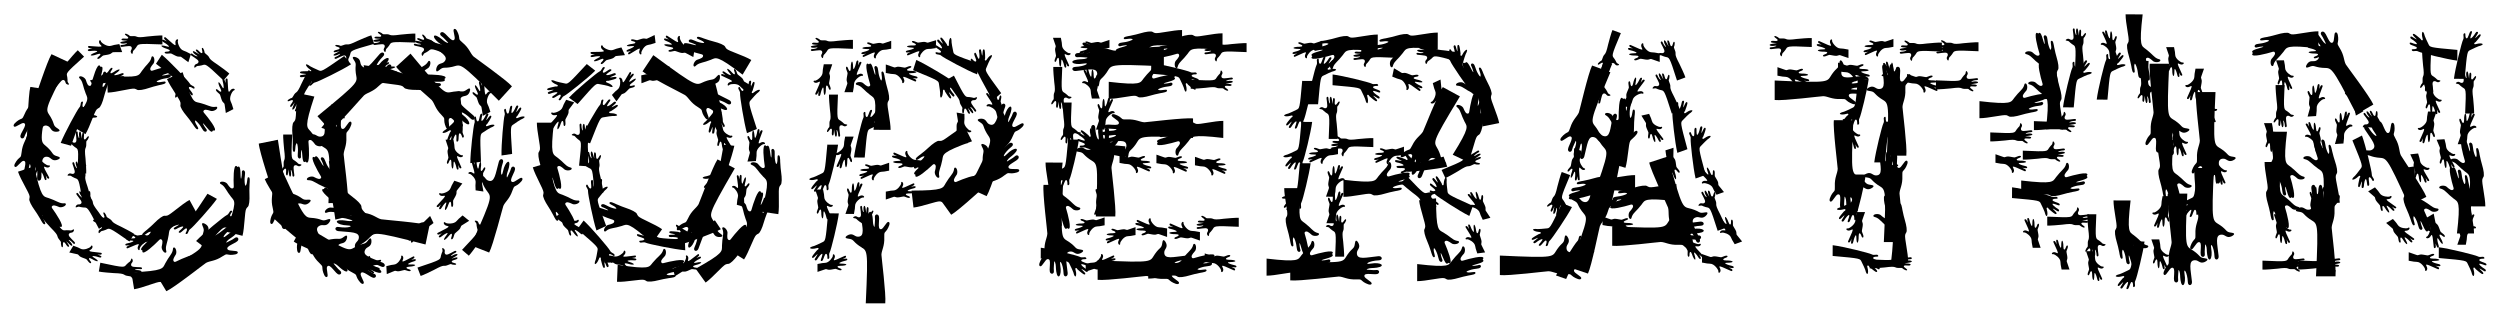
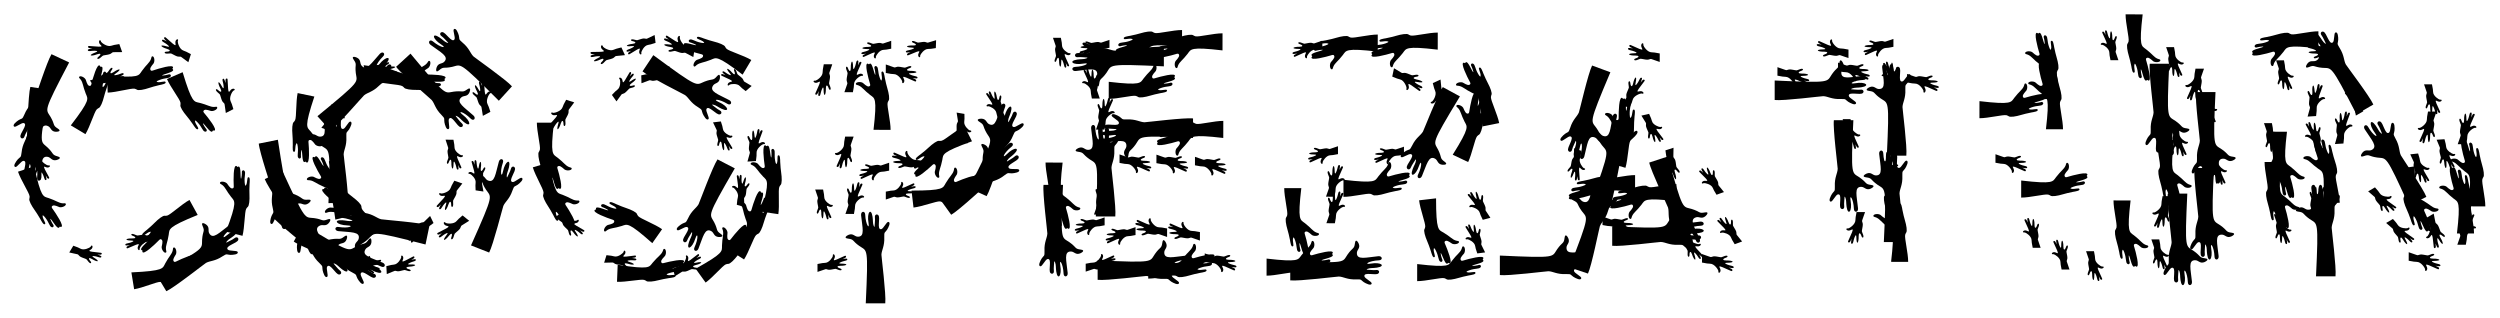
<svg xmlns="http://www.w3.org/2000/svg" xmlns:xlink="http://www.w3.org/1999/xlink" enable-background="new 0 0 2588.11 328.861" version="1.1" viewBox="0 0 2588.1 328.86" xml:space="preserve">
  <symbol id="b" viewBox="-13.205 -27.395 26.409 54.791">
-     <path d="m-11.456 13.579c2.74 1.137 3.555-1.019 5.485-1.095 4.581-0.181 2.765 5.425 2.043 12.862-0.235 2.42 2.354 2.825 2.463 0.365 0.274-6.238 2.742-9.328 1.987-4.999-1.134 6.502 1.592 9.248 2.407 3.707 2.341-15.929-0.242 4.581 3.442 0.955 1.568-1.543-1.141-8.836 1.735-8.397 1.482 0.226 4.403 6.888 5.093 3.37 0.103-0.524-1.355-3.359-1.595-3.735-1.157-1.812-1.815-0.965-1.651-4.465 0.451-9.655-3.031-2.142-0.616-20.136 0.293-2.182 1.523-16.86 1.203-19.406h-11.67c1.614 34.531 0.916 30.965-3.833 34.318-4.692 3.312-3.104 3.948-6.772 4.409-2.943 0.37-0.723 1.831 0.279 2.247z" />
-   </symbol>
+     </symbol>
  <symbol id="d" viewBox="-22.631 -43.101 45.262 86.202">
    <path d="m0.41-43.068c4.953 42.411 1.522 40.82-4.418 45.375-8.362 6.412-10.127 10.233-15.022 12.328-2.114 0.905-3.088 0.679-3.467 1.526-1.133 2.534 5.16 4.049 8.94 1.892 1.208-0.689 5.169-5.297 7.897-4.697 2.657 0.585 1.719 2.776 1.226 4.392-1.667 5.468-7.643 27.005-2.372 25.206 0.601-0.205 0.661-0.749 1.095-0.793 1-0.102 2.704 4.936 6.082-7.324 3.707-13.454 2.348-1.927 1.581 1.038-0.353 1.366-0.659 1.924-0.365 2.685 0.386 1 1.613 2.068 3.163 0.671 2.337-2.106 0.987-6.496 3.706-14.327 1.391-4.007 2.526-5.51 2.915-1.232 0.185 2.029-1.134 7.925-0.418 8.601 2.8 2.644 3.71-5.291 4.196-7.873 2.123-11.283 4.662-16.593 5.413-23.253 0.789-6.996-1.012-5.588-1.825-9.033-1.052-4.462 3.949-23.63 3.892-35.216-7.405 0.012-14.812 0.023-22.219 0.034z" />
  </symbol>
  <symbol id="e" viewBox="-18.706 -31.023 37.413 62.045">
-     <path d="m-6.049 27.469c0.52 0.876 1.497 1.022 1.911 0.688 0.399-0.323 0.332-2.957 0.397-3.51 0.476-4.046 2.325-3.12 2.885-2.026 1.883 3.683 2.49 7.74 4.038 8.25 2.548 0.839 1.406-2.018 1.01-3.148-0.355-1.014-3.974-9.925 1.442-4.197 3.463 3.662 3.963 7.032 5.949 6.658 2.285-0.43 0.399-2.751-0.577-4.342-5.796-9.446 2.541 1.578 4.219 1.158 2.385-0.598-0.368-3.669-2.704-6.622-1.662-2.1-2.502-3.155-2.885-3.438-0.918-0.679-1.974-1.183-1.947-1.954 0.058-1.664 2.101-0.857 3.101-0.579 6.818 1.919 12.548-0.586 2.452-3.039-1-0.243-6.74-2.924-10.24-4.668-4.297-2.141-4.456-0.227-7.747-37.722-4.653 0.028-9.307 0.057-13.96 0.085 1.607 13.539 10.246 47.937 11.862 50.735 1.676 2.901-0.205 5.988 0.794 7.671z" />
-   </symbol>
+     </symbol>
  <symbol id="a" viewBox="-11.478 -19.405 22.956 38.81">
    <path d="m11.478-19.397c-3.427-3e-3 -6.854-6e-3 -10.281-8e-3 -1.16 5.222-1.465 8.152-1.487 9.921-0.067 5.366-7.469 9.839-8.753 10.026-0.955 0.139-1.679-0.186-2.144 0.289-1.046 1.067 0.925 2.529 2.904 2.413 3.944-0.232 8.425-7.302-1.014 12.644-0.546 1.154-0.141 1.742 0.699 1.848 1.555 0.196 2.073-1.763 3.403-4.407-0.494 3.018-1.469 6.84 0.868 5.944 0.948-0.363 1.185-2.472 2.086-5.578 0.428-1.473 2.9-8.398 2.941-2.091 0.068 10.335 2.903 7.231 2.832-1.239-0.035-4.226 1.68-5.599 3.47-0.21 0.976 2.939 3.274 2.17 2.019-1.621-2.058-6.218-1.836-2.194-0.527-10.239 0.991-6.09-1.622-4.851-0.178-8.355 0.655-1.589 1.723-4.8 3.162-9.337z" />
  </symbol>
  <symbol id="f" viewBox="-28.603 -59.53 57.205 119.061">
    <path d="m-24.797 29.516c5.956 2.471 7.727-2.214 11.92-2.38 9.956-0.394 6.009 11.79 4.44 27.953-0.51 5.247 5.116 6.146 5.352 0.793 0.595-13.533 5.962-20.287 4.318-10.864-2.483 14.23 3.473 20.009 5.23 8.056 0.789-5.371 0.151-8.397 1.52-11.84 1.293-3.25 1.255-0.026 1.46 3.601 0.242 4.289 0.243 4.057 0.243 4.211-2e-3 3.541-0.564 4.844 0.426 6.042 1.019 1.233 2.508 1.364 3.832 0.061 3.281-3.228-2.448-19.199 3.771-18.249 2.899 0.443 6.961 9.721 9.244 9.46 3.777-0.431 0.094-7.535-1.642-10.253-2.514-3.937-3.944-2.098-3.588-9.704 0.544-11.642-3.512-16.739-3.71-22.765-0.07-2.129 6.338-52.423 4.987-63.168h-25.36c3.505 75.045 1.989 67.295-8.332 74.581-9.71 6.855-6.533 8.553-14.718 9.582-6.593 0.829-1.248 4.113 0.607 4.883z" />
  </symbol>
  <symbol id="c" viewBox="-12.174 -20.644 24.348 41.287">
    <path d="m-12.174-20.61 11.067-0.033c1.187 5.558 1.484 8.673 1.492 10.553 0.023 5.702 7.847 10.52 9.211 10.729 1.014 0.156 1.785-0.183 2.276 0.326 1.101 1.142-1.001 2.679-3.106 2.537-4.189-0.281-8.887-7.832 0.964 13.443 0.57 1.231 0.134 1.852-0.759 1.957-1.653 0.194-2.186-1.89-3.576-4.712 0.497 3.208 1.5 7.28-0.975 6.307-1-0.393-1.235-2.633-2.167-5.945-0.441-1.569-3.006-8.948-3.106-2.247-0.164 10.98-3.148 7.654-2.998-1.341 0.075-4.488-1.732-5.973-3.684-0.254-1.066 3.123-3.495 2.269-2.131-1.74 2.239-6.581 1.97-2.316 0.65-10.874-1.002-6.499 1.773-5.117 0.264-8.875-0.691-1.718-1.859-5.142-3.422-9.831z" />
  </symbol>
  <use transform="matrix(.532 .592 .592 -.532 365.11 89.997)" x="-28.603" y="-59.53" width="57.205" height="119.061" overflow="visible" xlink:href="#f" />
  <use transform="matrix(-.796 0 0 .796 2169.3 243.65)" x="-13.205" y="-27.395" width="26.409" height="54.791" overflow="visible" xlink:href="#b" />
  <use transform="matrix(.683 .408 .408 -.683 90.6 100.21)" x="-22.631" y="-43.101" width="45.262" height="86.202" overflow="visible" xlink:href="#d" />
  <use transform="matrix(.796 0 0 -.796 2554 132.89)" x="-12.174" y="-20.644" width="24.348" height="41.287" overflow="visible" xlink:href="#c" />
  <use transform="matrix(-1.4615e-16 .796 .796 1.4615e-16 2127.4 126.29)" x="-13.205" y="-27.395" width="26.409" height="54.791" overflow="visible" xlink:href="#b" />
  <use transform="matrix(-.796 0 0 .796 2250.9 179.25)" x="-22.631" y="-43.101" width="45.262" height="86.202" overflow="visible" xlink:href="#d" />
  <use transform="matrix(-1.4615e-16 .796 .796 1.4615e-16 2364 270.71)" x="-13.205" y="-27.395" width="26.409" height="54.791" overflow="visible" xlink:href="#b" />
  <use transform="matrix(.786 -.122 -.122 -.786 530.12 134.37)" x="-18.706" y="-31.023" width="37.413" height="62.045" overflow="visible" xlink:href="#e" />
  <use transform="matrix(.794 .052 .052 -.794 601.78 149.85)" x="-13.205" y="-27.395" width="26.409" height="54.791" overflow="visible" xlink:href="#b" />
  <use transform="matrix(-.131 .785 .785 .131 125.19 276.44)" x="-13.205" y="-27.395" width="26.409" height="54.791" overflow="visible" xlink:href="#b" />
  <use transform="matrix(.79 -.094 -.094 -.79 613.69 178.61)" x="-13.205" y="-27.395" width="26.409" height="54.791" overflow="visible" xlink:href="#b" />
  <use transform="matrix(-.005 -.796 -.796 .005 408.23 43.313)" x="-13.205" y="-27.395" width="26.409" height="54.791" overflow="visible" xlink:href="#b" />
  <use transform="matrix(-.463 .647 .647 .463 615.55 254.72)" x="-18.706" y="-31.023" width="37.413" height="62.045" overflow="visible" xlink:href="#e" />
  <use transform="matrix(-.446 -.659 -.659 .446 717.52 238.8)" x="-18.706" y="-31.023" width="37.413" height="62.045" overflow="visible" xlink:href="#e" />
  <use transform="matrix(-.793 -.068 -.068 .793 743.27 174.17)" x="-18.706" y="-31.023" width="37.413" height="62.045" overflow="visible" xlink:href="#e" />
  <use transform="matrix(-.005 -.796 -.796 .005 146.34 45.245)" x="-13.205" y="-27.395" width="26.409" height="54.791" overflow="visible" xlink:href="#b" />
  <use transform="matrix(-.632 .483 .483 .632 62.385 236.35)" x="-13.205" y="-27.395" width="26.409" height="54.791" overflow="visible" xlink:href="#b" />
  <use transform="matrix(.688 -.399 -.399 -.688 92.249 217.55)" x="-13.205" y="-27.395" width="26.409" height="54.791" overflow="visible" xlink:href="#b" />
  <use transform="matrix(.689 -.397 -.397 -.689 2439.1 100.6)" x="-12.174" y="-20.644" width="24.348" height="41.287" overflow="visible" xlink:href="#c" />
  <use transform="matrix(.762 .227 .227 -.762 766.26 196.94)" x="-11.478" y="-19.405" width="22.956" height="38.81" overflow="visible" xlink:href="#a" />
  <use transform="matrix(-.796 .001 .001 .796 573.83 161.25)" x="-22.631" y="-43.101" width="45.262" height="86.202" overflow="visible" xlink:href="#d" />
  <use transform="matrix(-.796 0 0 .796 866.61 119.72)" x="-13.205" y="-27.395" width="26.409" height="54.791" overflow="visible" xlink:href="#b" />
  <use transform="matrix(.028 -.795 -.795 -.028 953.34 50.189)" x="-11.478" y="-19.405" width="22.956" height="38.81" overflow="visible" xlink:href="#a" />
  <use transform="matrix(.796 0 0 -.796 2553.6 236.96)" x="-12.174" y="-20.644" width="24.348" height="41.287" overflow="visible" xlink:href="#c" />
  <use transform="matrix(-1.4615e-16 .796 .796 1.4615e-16 2126.7 186.55)" x="-22.631" y="-43.101" width="45.262" height="86.202" overflow="visible" xlink:href="#d" />
  <use transform="matrix(-1.4615e-16 .796 .796 1.4615e-16 2510 270.8)" x="-12.174" y="-20.644" width="24.348" height="41.287" overflow="visible" xlink:href="#c" />
  <use transform="matrix(-1.4615e-16 .796 .796 1.4615e-16 2115.9 156.86)" x="-13.205" y="-27.395" width="26.409" height="54.791" overflow="visible" xlink:href="#b" />
  <use transform="matrix(-.796 0 0 .796 851.92 82.972)" x="-12.174" y="-20.644" width="24.348" height="41.287" overflow="visible" xlink:href="#c" />
  <use transform="matrix(.406 -.684 -.684 -.406 739.13 60.081)" x="-22.631" y="-43.101" width="45.262" height="86.202" overflow="visible" xlink:href="#d" />
  <use transform="matrix(-.721 -.337 -.337 .721 49.832 106.78)" x="-28.603" y="-59.53" width="57.205" height="119.061" overflow="visible" xlink:href="#f" />
  <use transform="matrix(.197 -.771 -.771 -.197 991.29 56.466)" x="-18.706" y="-31.023" width="37.413" height="62.045" overflow="visible" xlink:href="#e" />
  <use transform="matrix(.598 -.525 -.525 -.598 1023 75.396)" x="-18.706" y="-31.023" width="37.413" height="62.045" overflow="visible" xlink:href="#e" />
  <use transform="matrix(-1.4615e-16 .796 .796 1.4615e-16 2083.5 104.38)" x="-22.631" y="-43.101" width="45.262" height="86.202" overflow="visible" xlink:href="#d" />
  <use transform="matrix(.786 -.125 -.125 -.786 1030.5 109.28)" x="-11.478" y="-19.405" width="22.956" height="38.81" overflow="visible" xlink:href="#a" />
  <use transform="matrix(-1.4615e-16 .796 .796 1.4615e-16 2401 270.58)" x="-13.205" y="-27.395" width="26.409" height="54.791" overflow="visible" xlink:href="#b" />
  <use transform="matrix(-1.4615e-16 .796 .796 1.4615e-16 2082.2 137.98)" x="-13.205" y="-27.395" width="26.409" height="54.791" overflow="visible" xlink:href="#b" />
  <use transform="matrix(-.796 0 0 .796 1102 169.18)" x="-18.706" y="-31.023" width="37.413" height="62.045" overflow="visible" xlink:href="#e" />
  <use transform="matrix(-1.4615e-16 .796 .796 1.4615e-16 1175.4 169.54)" x="-12.174" y="-20.644" width="24.348" height="41.287" overflow="visible" xlink:href="#c" />
  <use transform="matrix(4.8715e-17 -.796 -.796 -4.8715e-17 1189.4 49.098)" x="-22.631" y="-43.101" width="45.262" height="86.202" overflow="visible" xlink:href="#d" />
  <use transform="matrix(-.761 .231 .231 .761 578.76 200.81)" x="-22.631" y="-43.101" width="45.262" height="86.202" overflow="visible" xlink:href="#d" />
  <use transform="matrix(.732 -.312 -.312 -.732 777.33 109.31)" x="-18.706" y="-31.023" width="37.413" height="62.045" overflow="visible" xlink:href="#e" />
  <use transform="matrix(-.796 0 0 .796 1343.5 150.87)" x="-18.706" y="-31.023" width="37.413" height="62.045" overflow="visible" xlink:href="#e" />
  <use transform="matrix(-.794 .053 .053 .794 42.52 171.31)" x="-11.478" y="-19.405" width="22.956" height="38.81" overflow="visible" xlink:href="#a" />
  <use transform="matrix(-.223 .764 .764 .223 426.71 76.586)" x="-22.631" y="-43.101" width="45.262" height="86.202" overflow="visible" xlink:href="#d" />
  <use transform="matrix(4.8715e-17 -.796 -.796 -4.8715e-17 1160.1 244.27)" x="-11.478" y="-19.405" width="22.956" height="38.81" overflow="visible" xlink:href="#a" />
  <use transform="matrix(.796 0 0 -.796 2185.5 78.478)" x="-18.706" y="-31.023" width="37.413" height="62.045" overflow="visible" xlink:href="#e" />
  <use transform="matrix(-1.4615e-16 .796 .796 1.4615e-16 1990.7 86.228)" x="-12.174" y="-20.644" width="24.348" height="41.287" overflow="visible" xlink:href="#c" />
  <use transform="matrix(-.796 0 0 .796 2237.9 219.45)" x="-12.174" y="-20.644" width="24.348" height="41.287" overflow="visible" xlink:href="#c" />
  <use transform="matrix(-.796 0 0 .796 2168.7 275.47)" x="-11.478" y="-19.405" width="22.956" height="38.81" overflow="visible" xlink:href="#a" />
  <use transform="matrix(.796 0 0 -.796 1142.2 205.72)" x="-12.174" y="-20.644" width="24.348" height="41.287" overflow="visible" xlink:href="#c" />
  <use transform="matrix(.796 0 0 -.796 1955.4 172.61)" x="-12.174" y="-20.644" width="24.348" height="41.287" overflow="visible" xlink:href="#c" />
  <use transform="matrix(-.791 .084 .084 .791 2505.9 174.14)" x="-11.478" y="-19.405" width="22.956" height="38.81" overflow="visible" xlink:href="#a" />
  <use transform="matrix(.796 0 0 -.796 1376.4 121.99)" x="-13.205" y="-27.395" width="26.409" height="54.791" overflow="visible" xlink:href="#b" />
  <use transform="matrix(-.796 0 0 .796 853.5 245.54)" x="-18.706" y="-31.023" width="37.413" height="62.045" overflow="visible" xlink:href="#e" />
  <use transform="matrix(-1.4615e-16 .796 .796 1.4615e-16 1404.2 91.98)" x="-18.706" y="-31.023" width="37.413" height="62.045" overflow="visible" xlink:href="#e" />
  <use transform="matrix(.701 -.377 -.377 -.701 500.65 100.9)" x="-12.174" y="-20.644" width="24.348" height="41.287" overflow="visible" xlink:href="#c" />
  <use transform="matrix(.794 -.051 -.051 -.794 782.41 150.29)" x="-12.174" y="-20.644" width="24.348" height="41.287" overflow="visible" xlink:href="#c" />
  <use transform="matrix(-.758 -.242 -.242 .758 580.26 118.67)" x="-12.174" y="-20.644" width="24.348" height="41.287" overflow="visible" xlink:href="#c" />
  <use transform="matrix(.689 -.397 -.397 -.689 2417.5 76.338)" x="-28.603" y="-59.53" width="57.205" height="119.061" overflow="visible" xlink:href="#f" />
  <use transform="matrix(-.796 0 0 .796 1099.2 54.56)" x="-11.478" y="-19.405" width="22.956" height="38.81" overflow="visible" xlink:href="#a" />
  <use transform="matrix(4.8715e-17 -.796 -.796 -4.8715e-17 2026.4 52.158)" x="-13.205" y="-27.395" width="26.409" height="54.791" overflow="visible" xlink:href="#b" />
  <use transform="matrix(-.269 -.749 -.749 .269 107.76 50.354)" x="-12.174" y="-20.644" width="24.348" height="41.287" overflow="visible" xlink:href="#c" />
  <use transform="matrix(-.721 .337 .337 .721 736.67 112.64)" x="-18.706" y="-31.023" width="37.413" height="62.045" overflow="visible" xlink:href="#e" />
  <use transform="matrix(4.8715e-17 -.796 -.796 -4.8715e-17 1988.5 52.465)" x="-13.205" y="-27.395" width="26.409" height="54.791" overflow="visible" xlink:href="#b" />
  <use transform="matrix(-.033 -.795 -.795 .033 684.18 245.24)" x="-18.706" y="-31.023" width="37.413" height="62.045" overflow="visible" xlink:href="#e" />
  <use transform="matrix(.124 -.786 -.786 -.124 703.05 46.952)" x="-12.174" y="-20.644" width="24.348" height="41.287" overflow="visible" xlink:href="#c" />
  <use transform="matrix(.796 0 0 -.796 2399.5 238.7)" x="-28.603" y="-59.53" width="57.205" height="119.061" overflow="visible" xlink:href="#f" />
  <use transform="matrix(-1.4615e-16 .796 .796 1.4615e-16 2026 84.065)" x="-13.205" y="-27.395" width="26.409" height="54.791" overflow="visible" xlink:href="#b" />
  <use transform="matrix(-1.4615e-16 .796 .796 1.4615e-16 1957.4 269.44)" x="-13.205" y="-27.395" width="26.409" height="54.791" overflow="visible" xlink:href="#b" />
  <use transform="matrix(-.277 -.746 -.746 .277 1470 167.19)" x="-18.706" y="-31.023" width="37.413" height="62.045" overflow="visible" xlink:href="#e" />
  <use transform="matrix(.709 -.362 -.362 -.709 2474 169.9)" x="-28.603" y="-59.53" width="57.205" height="119.061" overflow="visible" xlink:href="#f" />
  <use transform="matrix(-.796 0 0 .796 2296.3 175.79)" x="-11.478" y="-19.405" width="22.956" height="38.81" overflow="visible" xlink:href="#a" />
  <use transform="matrix(4.8715e-17 -.796 -.796 -4.8715e-17 1353.5 51.219)" x="-11.478" y="-19.405" width="22.956" height="38.81" overflow="visible" xlink:href="#a" />
  <use transform="matrix(.796 0 0 -.796 2150.6 86.487)" x="-18.706" y="-31.023" width="37.413" height="62.045" overflow="visible" xlink:href="#e" />
  <use transform="matrix(-.251 -.755 -.755 .251 366.34 51.412)" x="-13.205" y="-27.395" width="26.409" height="54.791" overflow="visible" xlink:href="#b" />
  <use transform="matrix(-.784 -.134 -.134 .784 996.74 133.29)" x="-11.478" y="-19.405" width="22.956" height="38.81" overflow="visible" xlink:href="#a" />
  <use transform="matrix(-.796 0 0 .796 2243.8 113.34)" x="-28.603" y="-59.53" width="57.205" height="119.061" overflow="visible" xlink:href="#f" />
  <use transform="matrix(-.796 0 0 .796 2363.1 237.25)" x="-11.478" y="-19.405" width="22.956" height="38.81" overflow="visible" xlink:href="#a" />
  <use transform="matrix(.719 -.34 -.34 -.719 620.41 209.96)" x="-18.706" y="-31.023" width="37.413" height="62.045" overflow="visible" xlink:href="#e" />
  <use transform="matrix(4.8715e-17 -.796 -.796 -4.8715e-17 1701.8 54.455)" x="-12.174" y="-20.644" width="24.348" height="41.287" overflow="visible" xlink:href="#c" />
  <use transform="matrix(.794 -.053 -.053 -.794 2397.5 103.69)" x="-12.174" y="-20.644" width="24.348" height="41.287" overflow="visible" xlink:href="#c" />
  <use transform="matrix(.754 .254 .254 -.754 1632.8 266.64)" x="-18.706" y="-31.023" width="37.413" height="62.045" overflow="visible" xlink:href="#e" />
  <use transform="matrix(.772 .194 .194 -.772 241.94 206.46)" x="-22.631" y="-43.101" width="45.262" height="86.202" overflow="visible" xlink:href="#d" />
  <use transform="matrix(.237 -.759 -.759 -.237 182.22 50.312)" x="-12.174" y="-20.644" width="24.348" height="41.287" overflow="visible" xlink:href="#c" />
  <use transform="matrix(-1.4615e-16 .796 .796 1.4615e-16 1716.4 236.14)" x="-28.603" y="-59.53" width="57.205" height="119.061" overflow="visible" xlink:href="#f" />
  <use transform="matrix(-.796 0 0 .796 2218.5 49.165)" x="-22.631" y="-43.101" width="45.262" height="86.202" overflow="visible" xlink:href="#d" />
  <use transform="matrix(-.647 .463 .463 .647 590.94 232.13)" x="-11.478" y="-19.405" width="22.956" height="38.81" overflow="visible" xlink:href="#a" />
  <use transform="matrix(.724 .329 .329 -.724 1024.3 152.39)" x="-28.603" y="-59.53" width="57.205" height="119.061" overflow="visible" xlink:href="#f" />
  <use transform="matrix(4.8715e-17 -.796 -.796 -4.8715e-17 1232.1 143.16)" x="-22.631" y="-43.101" width="45.262" height="86.202" overflow="visible" xlink:href="#d" />
  <use transform="matrix(-.706 -.366 -.366 .706 737.25 215.45)" x="-28.603" y="-59.53" width="57.205" height="119.061" overflow="visible" xlink:href="#f" />
  <use transform="matrix(-.095 -.79 -.79 .095 663.46 47.168)" x="-11.478" y="-19.405" width="22.956" height="38.81" overflow="visible" xlink:href="#a" />
  <use transform="matrix(-.686 .403 .403 .686 2519.4 240.18)" x="-12.174" y="-20.644" width="24.348" height="41.287" overflow="visible" xlink:href="#c" />
  <use transform="matrix(-.796 0 0 .796 2205.2 274.65)" x="-18.706" y="-31.023" width="37.413" height="62.045" overflow="visible" xlink:href="#e" />
  <use transform="matrix(-.686 .403 .403 .686 2485.9 239.5)" x="-11.478" y="-19.405" width="22.956" height="38.81" overflow="visible" xlink:href="#a" />
  <use transform="matrix(-.701 -.376 -.376 .701 199.81 220.54)" x="-18.706" y="-31.023" width="37.413" height="62.045" overflow="visible" xlink:href="#e" />
  <use transform="matrix(.77 -.201 -.201 -.77 1530.2 212.85)" x="-11.478" y="-19.405" width="22.956" height="38.81" overflow="visible" xlink:href="#a" />
  <use transform="matrix(4.8715e-17 -.796 -.796 -4.8715e-17 1944.7 49.42)" x="-11.478" y="-19.405" width="22.956" height="38.81" overflow="visible" xlink:href="#a" />
  <use transform="matrix(.796 0 0 -.796 1957.4 236.78)" x="-22.631" y="-43.101" width="45.262" height="86.202" overflow="visible" xlink:href="#d" />
  <use transform="matrix(-.796 0 0 .796 2236.3 263.26)" x="-11.478" y="-19.405" width="22.956" height="38.81" overflow="visible" xlink:href="#a" />
  <use transform="matrix(4.8715e-17 -.796 -.796 -4.8715e-17 861.18 49.664)" x="-13.205" y="-27.395" width="26.409" height="54.791" overflow="visible" xlink:href="#b" />
  <use transform="matrix(-1.4615e-16 .796 .796 1.4615e-16 1778.4 272.7)" x="-12.174" y="-20.644" width="24.348" height="41.287" overflow="visible" xlink:href="#c" />
  <use transform="matrix(-.706 .366 .366 .706 312.12 219.09)" x="-28.603" y="-59.53" width="57.205" height="119.061" overflow="visible" xlink:href="#f" />
  <use transform="matrix(-.796 0 0 .796 2367.9 170.64)" x="-22.631" y="-43.101" width="45.262" height="86.202" overflow="visible" xlink:href="#d" />
  <use transform="matrix(-.796 -6.0418e-5 -6.0418e-5 .796 301.57 161.06)" x="-13.205" y="-27.395" width="26.409" height="54.791" overflow="visible" xlink:href="#b" />
  <use transform="matrix(-.796 0 0 .796 2223.4 84.887)" x="-13.205" y="-27.395" width="26.409" height="54.791" overflow="visible" xlink:href="#b" />
  <use transform="matrix(4.8715e-17 -.796 -.796 -4.8715e-17 1897.2 50.449)" x="-12.174" y="-20.644" width="24.348" height="41.287" overflow="visible" xlink:href="#c" />
  <use transform="matrix(.763 .224 .224 -.763 621.46 125.78)" x="-18.706" y="-31.023" width="37.413" height="62.045" overflow="visible" xlink:href="#e" />
  <use transform="matrix(.746 -.275 -.275 -.746 1729.4 62.625)" x="-13.205" y="-27.395" width="26.409" height="54.791" overflow="visible" xlink:href="#b" />
  <use transform="matrix(4.8715e-17 -.796 -.796 -4.8715e-17 907.18 51.356)" x="-11.478" y="-19.405" width="22.956" height="38.81" overflow="visible" xlink:href="#a" />
  <use transform="matrix(4.8715e-17 -.796 -.796 -4.8715e-17 1140.3 147.71)" x="-18.706" y="-31.023" width="37.413" height="62.045" overflow="visible" xlink:href="#e" />
  <use transform="matrix(.789 -.101 -.101 -.789 498.54 142.55)" x="-18.706" y="-31.023" width="37.413" height="62.045" overflow="visible" xlink:href="#e" />
  <use transform="matrix(.746 -.275 -.275 -.746 1741.9 130.02)" x="-18.706" y="-31.023" width="37.413" height="62.045" overflow="visible" xlink:href="#e" />
  <use transform="matrix(-1.4615e-16 .796 .796 1.4615e-16 2549.4 270.88)" x="-18.706" y="-31.023" width="37.413" height="62.045" overflow="visible" xlink:href="#e" />
  <use transform="matrix(.796 0 0 -.796 1368.3 83.284)" x="-18.706" y="-31.023" width="37.413" height="62.045" overflow="visible" xlink:href="#e" />
  <use transform="matrix(.779 -.159 -.159 -.779 82.135 188.8)" x="-13.205" y="-27.395" width="26.409" height="54.791" overflow="visible" xlink:href="#b" />
  <use transform="matrix(-.551 .574 .574 .551 1471.9 198.38)" x="-13.205" y="-27.395" width="26.409" height="54.791" overflow="visible" xlink:href="#b" />
  <use transform="matrix(.26 -.752 -.752 -.26 1502.7 201.43)" x="-18.706" y="-31.023" width="37.413" height="62.045" overflow="visible" xlink:href="#e" />
  <use transform="matrix(-.346 -.717 -.717 .346 435.3 238.47)" x="-11.478" y="-19.405" width="22.956" height="38.81" overflow="visible" xlink:href="#a" />
  <use transform="matrix(.027 .795 .795 -.027 145.13 76.727)" x="-22.631" y="-43.101" width="45.262" height="86.202" overflow="visible" xlink:href="#d" />
  <use transform="matrix(-.779 -.161 -.161 .779 318.82 133.57)" x="-22.631" y="-43.101" width="45.262" height="86.202" overflow="visible" xlink:href="#d" />
  <use transform="matrix(-.796 0 0 .796 2286.2 112.36)" x="-11.478" y="-19.405" width="22.956" height="38.81" overflow="visible" xlink:href="#a" />
  <use transform="matrix(-.796 0 0 .796 2270.7 199.94)" x="-18.706" y="-31.023" width="37.413" height="62.045" overflow="visible" xlink:href="#e" />
  <use transform="matrix(-1.4615e-16 .796 .796 1.4615e-16 933.43 76.418)" x="-12.174" y="-20.644" width="24.348" height="41.287" overflow="visible" xlink:href="#c" />
  <use transform="matrix(-.511 -.61 -.61 .511 334.97 70.963)" x="-18.706" y="-31.023" width="37.413" height="62.045" overflow="visible" xlink:href="#e" />
  <use transform="matrix(-.629 -.486 -.486 .629 589.4 83.509)" x="-18.706" y="-31.023" width="37.413" height="62.045" overflow="visible" xlink:href="#e" />
  <use transform="matrix(-1.4615e-16 .796 .796 1.4615e-16 1183.7 271.37)" x="-28.603" y="-59.53" width="57.205" height="119.061" overflow="visible" xlink:href="#f" />
  <use transform="matrix(4.8715e-17 -.796 -.796 -4.8715e-17 2519.3 47.885)" x="-18.706" y="-31.023" width="37.413" height="62.045" overflow="visible" xlink:href="#e" />
  <use transform="matrix(.796 0 0 -.796 2103.4 241.09)" x="-11.478" y="-19.405" width="22.956" height="38.81" overflow="visible" xlink:href="#a" />
  <use transform="matrix(4.8715e-17 -.796 -.796 -4.8715e-17 1157.5 66.806)" x="-28.603" y="-59.53" width="57.205" height="119.061" overflow="visible" xlink:href="#f" />
  <use transform="matrix(.094 .79 .79 -.094 977.61 192.95)" x="-22.631" y="-43.101" width="45.262" height="86.202" overflow="visible" xlink:href="#d" />
  <use transform="matrix(-.796 0 0 .796 2365.4 77.9)" x="-11.478" y="-19.405" width="22.956" height="38.81" overflow="visible" xlink:href="#a" />
  <use transform="matrix(.456 -.652 -.652 -.456 647 232.38)" x="-22.631" y="-43.101" width="45.262" height="86.202" overflow="visible" xlink:href="#d" />
  <use transform="matrix(-1.4615e-16 .796 .796 1.4615e-16 1254.5 83.462)" x="-13.205" y="-27.395" width="26.409" height="54.791" overflow="visible" xlink:href="#b" />
  <use transform="matrix(-.796 0 0 .796 1347.5 229.04)" x="-22.631" y="-43.101" width="45.262" height="86.202" overflow="visible" xlink:href="#d" />
  <use transform="matrix(.775 .179 .179 -.775 1691.7 95.536)" x="-12.174" y="-20.644" width="24.348" height="41.287" overflow="visible" xlink:href="#c" />
  <use transform="matrix(.796 0 0 -.796 1382.8 214.69)" x="-12.174" y="-20.644" width="24.348" height="41.287" overflow="visible" xlink:href="#c" />
  <use transform="matrix(-.41 .682 .682 .41 89.627 261.51)" x="-11.478" y="-19.405" width="22.956" height="38.81" overflow="visible" xlink:href="#a" />
  <use transform="matrix(.52 -.602 -.602 -.52 215.46 68.299)" x="-13.205" y="-27.395" width="26.409" height="54.791" overflow="visible" xlink:href="#b" />
  <use transform="matrix(4.8715e-17 -.796 -.796 -4.8715e-17 1399.9 151.37)" x="-13.205" y="-27.395" width="26.409" height="54.791" overflow="visible" xlink:href="#b" />
  <use transform="matrix(-.796 0 0 .796 1108.5 127.97)" x="-13.205" y="-27.395" width="26.409" height="54.791" overflow="visible" xlink:href="#b" />
  <use transform="matrix(.426 -.672 -.672 -.426 116.06 237.59)" x="-13.205" y="-27.395" width="26.409" height="54.791" overflow="visible" xlink:href="#b" />
  <use transform="matrix(-.746 -.275 -.275 .746 1669.6 54.442)" x="-13.205" y="-27.395" width="26.409" height="54.791" overflow="visible" xlink:href="#b" />
  <use transform="matrix(.796 0 0 -.796 898.15 266.63)" x="-28.603" y="-59.53" width="57.205" height="119.061" overflow="visible" xlink:href="#f" />
  <use transform="matrix(-.722 .335 .335 .722 1489.4 101.31)" x="-12.174" y="-20.644" width="24.348" height="41.287" overflow="visible" xlink:href="#c" />
  <use transform="matrix(-.796 0 0 .796 2364.2 109.9)" x="-13.205" y="-27.395" width="26.409" height="54.791" overflow="visible" xlink:href="#b" />
  <use transform="matrix(-.441 .662 .662 .441 714.71 84.903)" x="-28.603" y="-59.53" width="57.205" height="119.061" overflow="visible" xlink:href="#f" />
  <use transform="matrix(-.796 0 0 .796 2262.5 247.8)" x="-28.603" y="-59.53" width="57.205" height="119.061" overflow="visible" xlink:href="#f" />
  <use transform="matrix(-.775 .178 .178 .775 1711.6 132.68)" x="-11.478" y="-19.405" width="22.956" height="38.81" overflow="visible" xlink:href="#a" />
  <use transform="matrix(-.753 -.257 -.257 .753 464.19 202.34)" x="-12.174" y="-20.644" width="24.348" height="41.287" overflow="visible" xlink:href="#c" />
  <use transform="matrix(-1.4615e-16 .796 .796 1.4615e-16 1213.6 169.79)" x="-12.174" y="-20.644" width="24.348" height="41.287" overflow="visible" xlink:href="#c" />
  <use transform="matrix(-1.4615e-16 .796 .796 1.4615e-16 2082.2 169.35)" x="-12.174" y="-20.644" width="24.348" height="41.287" overflow="visible" xlink:href="#c" />
  <use transform="matrix(-1.4615e-16 .796 .796 1.4615e-16 1253.5 172.02)" x="-12.174" y="-20.644" width="24.348" height="41.287" overflow="visible" xlink:href="#c" />
  <use transform="matrix(.183 .774 .774 -.183 711.54 273.54)" x="-11.478" y="-19.405" width="22.956" height="38.81" overflow="visible" xlink:href="#a" />
  <use transform="matrix(.794 -.053 -.053 -.794 2395.4 141.53)" x="-11.478" y="-19.405" width="22.956" height="38.81" overflow="visible" xlink:href="#a" />
  <use transform="matrix(.796 0 0 -.796 898.96 138.4)" x="-18.706" y="-31.023" width="37.413" height="62.045" overflow="visible" xlink:href="#e" />
  <use transform="matrix(.796 0 0 -.796 883.82 79.056)" x="-12.174" y="-20.644" width="24.348" height="41.287" overflow="visible" xlink:href="#c" />
  <use transform="matrix(.044 .794 .794 -.044 415.31 273.74)" x="-11.478" y="-19.405" width="22.956" height="38.81" overflow="visible" xlink:href="#a" />
  <use transform="matrix(.796 0 0 -.796 1957.1 79.255)" x="-11.478" y="-19.405" width="22.956" height="38.81" overflow="visible" xlink:href="#a" />
  <use transform="matrix(-1.4615e-16 .796 .796 1.4615e-16 1182.1 84.347)" x="-22.631" y="-43.101" width="45.262" height="86.202" overflow="visible" xlink:href="#d" />
  <use transform="matrix(.77 .2 .2 -.77 83.394 127.94)" x="-18.706" y="-31.023" width="37.413" height="62.045" overflow="visible" xlink:href="#e" />
  <use transform="matrix(-.794 .052 .052 .794 2532.6 159.47)" x="-11.478" y="-19.405" width="22.956" height="38.81" overflow="visible" xlink:href="#a" />
  <use transform="matrix(-.796 0 0 .796 2515.9 74.069)" x="-13.205" y="-27.395" width="26.409" height="54.791" overflow="visible" xlink:href="#b" />
  <use transform="matrix(.796 0 0 -.796 1382.4 187.22)" x="-12.174" y="-20.644" width="24.348" height="41.287" overflow="visible" xlink:href="#c" />
  <use transform="matrix(-.746 -.275 -.275 .746 1660.7 86.018)" x="-13.205" y="-27.395" width="26.409" height="54.791" overflow="visible" xlink:href="#b" />
  <use transform="matrix(-.788 .111 .111 .788 2504.8 206.15)" x="-22.631" y="-43.101" width="45.262" height="86.202" overflow="visible" xlink:href="#d" />
  <use transform="matrix(-.334 -.722 -.722 .334 628.03 55.177)" x="-12.174" y="-20.644" width="24.348" height="41.287" overflow="visible" xlink:href="#c" />
  <use transform="matrix(-.78 .157 .157 .78 295.18 191.48)" x="-28.603" y="-59.53" width="57.205" height="119.061" overflow="visible" xlink:href="#f" />
  <use transform="matrix(-.678 -.416 -.416 .678 315.29 95.5)" x="-13.205" y="-27.395" width="26.409" height="54.791" overflow="visible" xlink:href="#b" />
  <use transform="matrix(-.756 .248 .248 .756 1728.4 171.54)" x="-12.174" y="-20.644" width="24.348" height="41.287" overflow="visible" xlink:href="#c" />
  <use transform="matrix(.795 -.007 -.007 -.795 341.48 162.93)" x="-28.603" y="-59.53" width="57.205" height="119.061" overflow="visible" xlink:href="#f" />
  <use transform="matrix(-.787 -.117 -.117 .787 42.546 139.54)" x="-28.603" y="-59.53" width="57.205" height="119.061" overflow="visible" xlink:href="#f" />
  <use transform="matrix(-.796 0 0 .796 2206 241.8)" x="-22.631" y="-43.101" width="45.262" height="86.202" overflow="visible" xlink:href="#d" />
  <use transform="matrix(.162 -.779 -.779 -.162 394.52 241.63)" x="-28.603" y="-59.53" width="57.205" height="119.061" overflow="visible" xlink:href="#f" />
  <use transform="matrix(.794 -.053 -.053 -.794 2425.8 132.11)" x="-12.174" y="-20.644" width="24.348" height="41.287" overflow="visible" xlink:href="#c" />
  <use transform="matrix(.285 .743 .743 -.285 452.84 270.06)" x="-13.205" y="-27.395" width="26.409" height="54.791" overflow="visible" xlink:href="#b" />
  <use transform="matrix(-.567 .558 .558 .567 328.2 245.16)" x="-28.603" y="-59.53" width="57.205" height="119.061" overflow="visible" xlink:href="#f" />
  <use transform="matrix(-.429 .67 .67 .429 180.24 82.504)" x="-18.706" y="-31.023" width="37.413" height="62.045" overflow="visible" xlink:href="#e" />
  <use transform="matrix(-.796 0 0 .796 852.7 174.42)" x="-18.706" y="-31.023" width="37.413" height="62.045" overflow="visible" xlink:href="#e" />
  <use transform="matrix(-1.4615e-16 .796 .796 1.4615e-16 2141.2 225.14)" x="-13.205" y="-27.395" width="26.409" height="54.791" overflow="visible" xlink:href="#b" />
  <use transform="matrix(-1.4615e-16 .796 .796 1.4615e-16 1675.4 233.86)" x="-12.174" y="-20.644" width="24.348" height="41.287" overflow="visible" xlink:href="#c" />
  <use transform="matrix(-1.4615e-16 .796 .796 1.4615e-16 1501.4 273.04)" x="-22.631" y="-43.101" width="45.262" height="86.202" overflow="visible" xlink:href="#d" />
  <use transform="matrix(.459 .65 .65 -.459 645.54 88.595)" x="-11.478" y="-19.405" width="22.956" height="38.81" overflow="visible" xlink:href="#a" />
  <use transform="matrix(-.746 -.275 -.275 .746 1604.9 232.31)" x="-18.706" y="-31.023" width="37.413" height="62.045" overflow="visible" xlink:href="#e" />
  <use transform="matrix(-.686 .403 .403 .686 2467.3 206.78)" x="-11.478" y="-19.405" width="22.956" height="38.81" overflow="visible" xlink:href="#a" />
  <use transform="matrix(4.8715e-17 -.796 -.796 -4.8715e-17 1658.4 199.28)" x="-22.631" y="-43.101" width="45.262" height="86.202" overflow="visible" xlink:href="#d" />
  <use transform="matrix(.746 -.275 -.275 -.746 1724 96.833)" x="-13.205" y="-27.395" width="26.409" height="54.791" overflow="visible" xlink:href="#b" />
  <use transform="matrix(4.8715e-17 -.796 -.796 -4.8715e-17 1191.8 235.62)" x="-12.174" y="-20.644" width="24.348" height="41.287" overflow="visible" xlink:href="#c" />
  <use transform="matrix(-1.4615e-16 .796 .796 1.4615e-16 1139.4 272.08)" x="-11.478" y="-19.405" width="22.956" height="38.81" overflow="visible" xlink:href="#a" />
  <use transform="matrix(.771 -.196 -.196 -.771 338.41 194.21)" x="-22.631" y="-43.101" width="45.262" height="86.202" overflow="visible" xlink:href="#d" />
  <use transform="matrix(4.8715e-17 -.796 -.796 -4.8715e-17 1268.7 53.061)" x="-13.205" y="-27.395" width="26.409" height="54.791" overflow="visible" xlink:href="#b" />
  <use transform="matrix(-.691 .394 .394 .691 997.55 97.688)" x="-13.205" y="-27.395" width="26.409" height="54.791" overflow="visible" xlink:href="#b" />
  <use transform="matrix(-.79 .094 .094 .79 749.04 140.94)" x="-11.478" y="-19.405" width="22.956" height="38.81" overflow="visible" xlink:href="#a" />
  <use transform="matrix(-1.4615e-16 .796 .796 1.4615e-16 1263.6 272.01)" x="-12.174" y="-20.644" width="24.348" height="41.287" overflow="visible" xlink:href="#c" />
  <use transform="matrix(.746 -.275 -.275 -.746 1771.5 218.2)" x="-13.205" y="-27.395" width="26.409" height="54.791" overflow="visible" xlink:href="#b" />
  <use transform="matrix(.787 .119 .119 -.787 493.74 181.64)" x="-11.478" y="-19.405" width="22.956" height="38.81" overflow="visible" xlink:href="#a" />
  <use transform="matrix(-1.4615e-16 .796 .796 1.4615e-16 1345.5 267.37)" x="-22.631" y="-43.101" width="45.262" height="86.202" overflow="visible" xlink:href="#d" />
  <use transform="matrix(.465 .646 .646 -.465 747.8 257.87)" x="-22.631" y="-43.101" width="45.262" height="86.202" overflow="visible" xlink:href="#d" />
  <use transform="matrix(-1.4615e-16 .796 .796 1.4615e-16 1600.1 266.45)" x="-28.603" y="-59.53" width="57.205" height="119.061" overflow="visible" xlink:href="#f" />
  <use transform="matrix(4.8715e-17 -.796 -.796 -4.8715e-17 1260.6 233.89)" x="-13.205" y="-27.395" width="26.409" height="54.791" overflow="visible" xlink:href="#b" />
  <use transform="matrix(-.796 0 0 .796 2362.4 201.99)" x="-22.631" y="-43.101" width="45.262" height="86.202" overflow="visible" xlink:href="#d" />
  <use transform="matrix(-.796 0 0 .796 2518.6 102.72)" x="-11.478" y="-19.405" width="22.956" height="38.81" overflow="visible" xlink:href="#a" />
  <use transform="matrix(.796 0 0 -.796 1952.1 203.2)" x="-28.603" y="-59.53" width="57.205" height="119.061" overflow="visible" xlink:href="#f" />
  <use transform="matrix(-.796 0 0 .796 1921.1 235.95)" x="-12.174" y="-20.644" width="24.348" height="41.287" overflow="visible" xlink:href="#c" />
  <use transform="matrix(-1.4615e-16 .796 .796 1.4615e-16 861.74 272.36)" x="-11.478" y="-19.405" width="22.956" height="38.81" overflow="visible" xlink:href="#a" />
  <use transform="matrix(-1.4615e-16 .796 .796 1.4615e-16 1921.9 268.74)" x="-18.706" y="-31.023" width="37.413" height="62.045" overflow="visible" xlink:href="#e" />
  <use transform="matrix(.746 -.275 -.275 -.746 1770.8 187.48)" x="-11.478" y="-19.405" width="22.956" height="38.81" overflow="visible" xlink:href="#a" />
  <use transform="matrix(-1.4615e-16 .796 .796 1.4615e-16 1223 270.42)" x="-22.631" y="-43.101" width="45.262" height="86.202" overflow="visible" xlink:href="#d" />
  <use transform="matrix(.746 -.275 -.275 -.746 1789.6 238.68)" x="-11.478" y="-19.405" width="22.956" height="38.81" overflow="visible" xlink:href="#a" />
  <use transform="matrix(.021 -.795 -.795 -.021 145.26 249.85)" x="-11.478" y="-19.405" width="22.956" height="38.81" overflow="visible" xlink:href="#a" />
  <use transform="matrix(-.796 0 0 .796 1341.9 193.68)" x="-18.706" y="-31.023" width="37.413" height="62.045" overflow="visible" xlink:href="#e" />
  <use transform="matrix(-.356 -.712 -.712 .356 975.72 161.9)" x="-22.631" y="-43.101" width="45.262" height="86.202" overflow="visible" xlink:href="#d" />
  <use transform="matrix(-.796 0 0 .796 1344.3 108.44)" x="-18.706" y="-31.023" width="37.413" height="62.045" overflow="visible" xlink:href="#e" />
  <use transform="matrix(.795 .014 .014 -.795 81.232 157.76)" x="-13.205" y="-27.395" width="26.409" height="54.791" overflow="visible" xlink:href="#b" />
  <use transform="matrix(4.8715e-17 -.796 -.796 -4.8715e-17 2365.8 50.416)" x="-22.631" y="-43.101" width="45.262" height="86.202" overflow="visible" xlink:href="#d" />
  <use transform="matrix(-.796 0 0 .796 2290.1 221.31)" x="-28.603" y="-59.53" width="57.205" height="119.061" overflow="visible" xlink:href="#f" />
  <use transform="matrix(-1.4615e-16 .796 .796 1.4615e-16 1919.2 74.481)" x="-12.174" y="-20.644" width="24.348" height="41.287" overflow="visible" xlink:href="#c" />
  <use transform="matrix(.796 0 0 -.796 884.9 205.08)" x="-12.174" y="-20.644" width="24.348" height="41.287" overflow="visible" xlink:href="#c" />
  <use transform="matrix(.638 .475 .475 -.638 229.61 238.63)" x="-18.706" y="-31.023" width="37.413" height="62.045" overflow="visible" xlink:href="#e" />
  <use transform="matrix(-.699 -.38 -.38 .699 1487.1 140.51)" x="-28.603" y="-59.53" width="57.205" height="119.061" overflow="visible" xlink:href="#f" />
  <use transform="matrix(4.8715e-17 -.796 -.796 -4.8715e-17 939.91 165.91)" x="-12.174" y="-20.644" width="24.348" height="41.287" overflow="visible" xlink:href="#c" />
  <use transform="matrix(.76 .235 .235 -.76 1663 164.33)" x="-28.603" y="-59.53" width="57.205" height="119.061" overflow="visible" xlink:href="#f" />
  <use transform="matrix(-.031 .795 .795 .031 673.7 275.1)" x="-22.631" y="-43.101" width="45.262" height="86.202" overflow="visible" xlink:href="#d" />
  <use transform="matrix(.789 -.103 -.103 -.789 1526.4 247.18)" x="-11.478" y="-19.405" width="22.956" height="38.81" overflow="visible" xlink:href="#a" />
  <use transform="matrix(-.746 -.275 -.275 .746 1617.1 201.41)" x="-13.205" y="-27.395" width="26.409" height="54.791" overflow="visible" xlink:href="#b" />
  <use transform="matrix(.603 -.519 -.519 -.603 761.15 83.259)" x="-11.478" y="-19.405" width="22.956" height="38.81" overflow="visible" xlink:href="#a" />
  <use transform="matrix(.795 -.029 -.029 -.795 2403 176.27)" x="-22.631" y="-43.101" width="45.262" height="86.202" overflow="visible" xlink:href="#d" />
  <use transform="matrix(.746 -.275 -.275 -.746 1760.8 156.57)" x="-18.706" y="-31.023" width="37.413" height="62.045" overflow="visible" xlink:href="#e" />
  <use transform="matrix(-.796 0 0 .796 874.05 157.81)" x="-12.174" y="-20.644" width="24.348" height="41.287" overflow="visible" xlink:href="#c" />
  <use transform="matrix(-.796 0 0 .796 2352.9 142.9)" x="-11.478" y="-19.405" width="22.956" height="38.81" overflow="visible" xlink:href="#a" />
  <use transform="matrix(.78 -.157 -.157 -.78 1527.6 97.362)" x="-22.631" y="-43.101" width="45.262" height="86.202" overflow="visible" xlink:href="#d" />
  <use transform="matrix(.754 .254 .254 -.754 1641.7 232.5)" x="-28.603" y="-59.53" width="57.205" height="119.061" overflow="visible" xlink:href="#f" />
  <use transform="matrix(-.796 0 0 .796 1098.6 238.77)" x="-28.603" y="-59.53" width="57.205" height="119.061" overflow="visible" xlink:href="#f" />
  <use transform="matrix(-.796 0 0 .796 1916.8 171.84)" x="-28.603" y="-59.53" width="57.205" height="119.061" overflow="visible" xlink:href="#f" />
  <use transform="matrix(-.753 .258 .258 .753 46.788 204.37)" x="-22.631" y="-43.101" width="45.262" height="86.202" overflow="visible" xlink:href="#d" />
  <use transform="matrix(.175 -.776 -.776 -.175 1488.1 58.096)" x="-13.205" y="-27.395" width="26.409" height="54.791" overflow="visible" xlink:href="#b" />
  <use transform="matrix(-.73 .317 .317 .73 203.03 106.06)" x="-22.631" y="-43.101" width="45.262" height="86.202" overflow="visible" xlink:href="#d" />
  <use transform="matrix(-.237 .759 .759 .237 642.87 267.85)" x="-11.478" y="-19.405" width="22.956" height="38.81" overflow="visible" xlink:href="#a" />
  <use transform="matrix(4.8715e-17 -.796 -.796 -4.8715e-17 1231.3 52.506)" x="-22.631" y="-43.101" width="45.262" height="86.202" overflow="visible" xlink:href="#d" />
  <use transform="matrix(4.8715e-17 -.796 -.796 -4.8715e-17 1438 160.99)" x="-11.478" y="-19.405" width="22.956" height="38.81" overflow="visible" xlink:href="#a" />
  <use transform="matrix(.147 .782 .782 -.147 394.35 73.961)" x="-12.174" y="-20.644" width="24.348" height="41.287" overflow="visible" xlink:href="#c" />
  <use transform="matrix(4.8715e-17 -.796 -.796 -4.8715e-17 905.04 177.6)" x="-11.478" y="-19.405" width="22.956" height="38.81" overflow="visible" xlink:href="#a" />
  <use transform="matrix(.534 -.59 -.59 -.534 1516.9 70.103)" x="-18.706" y="-31.023" width="37.413" height="62.045" overflow="visible" xlink:href="#e" />
  <use transform="matrix(.796 0 0 -.796 1383.1 243.93)" x="-13.205" y="-27.395" width="26.409" height="54.791" overflow="visible" xlink:href="#b" />
  <use transform="matrix(4.8715e-17 -.796 -.796 -4.8715e-17 1187.7 140.92)" x="-28.603" y="-59.53" width="57.205" height="119.061" overflow="visible" xlink:href="#f" />
  <use transform="matrix(.719 .341 .341 -.719 1518.3 129.07)" x="-22.631" y="-43.101" width="45.262" height="86.202" overflow="visible" xlink:href="#d" />
  <use transform="matrix(.446 .659 .659 -.446 112.1 82.086)" x="-12.174" y="-20.644" width="24.348" height="41.287" overflow="visible" xlink:href="#c" />
  <use transform="matrix(.796 0 0 -.796 1955.2 143.47)" x="-18.706" y="-31.023" width="37.413" height="62.045" overflow="visible" xlink:href="#e" />
  <use transform="matrix(.796 0 0 -.796 2133.3 263.62)" x="-11.478" y="-19.405" width="22.956" height="38.81" overflow="visible" xlink:href="#a" />
  <use transform="matrix(.796 0 0 -.796 2554.9 179.35)" x="-22.631" y="-43.101" width="45.262" height="86.202" overflow="visible" xlink:href="#d" />
  <use transform="matrix(-.746 -.275 -.275 .746 1632.8 171.04)" x="-11.478" y="-19.405" width="22.956" height="38.81" overflow="visible" xlink:href="#a" />
  <use transform="matrix(.689 -.397 -.397 -.689 2460 134.73)" x="-13.205" y="-27.395" width="26.409" height="54.791" overflow="visible" xlink:href="#b" />
  <use transform="matrix(4.8715e-17 -.796 -.796 -4.8715e-17 1422.9 58.936)" x="-13.205" y="-27.395" width="26.409" height="54.791" overflow="visible" xlink:href="#b" />
  <use transform="matrix(-1.4615e-16 .796 .796 1.4615e-16 1856.5 79.22)" x="-12.174" y="-20.644" width="24.348" height="41.287" overflow="visible" xlink:href="#c" />
  <use transform="matrix(-.796 0 0 .796 2256 146.32)" x="-11.478" y="-19.405" width="22.956" height="38.81" overflow="visible" xlink:href="#a" />
  <use transform="matrix(-1.4615e-16 .796 .796 1.4615e-16 1383.1 271.94)" x="-28.603" y="-59.53" width="57.205" height="119.061" overflow="visible" xlink:href="#f" />
  <use transform="matrix(-.234 .76 .76 .234 967.73 83.525)" x="-18.706" y="-31.023" width="37.413" height="62.045" overflow="visible" xlink:href="#e" />
  <use transform="matrix(-1.4615e-16 .796 .796 1.4615e-16 1102.1 271.34)" x="-18.706" y="-31.023" width="37.413" height="62.045" overflow="visible" xlink:href="#e" />
  <use transform="matrix(.001 -.796 -.796 -.001 1454.1 51.687)" x="-22.631" y="-43.101" width="45.262" height="86.202" overflow="visible" xlink:href="#d" />
  <use transform="matrix(.64 -.472 -.472 -.64 358.92 220.01)" x="-22.631" y="-43.101" width="45.262" height="86.202" overflow="visible" xlink:href="#d" />
  <use transform="matrix(.266 -.75 -.75 -.266 449.73 51.108)" x="-13.205" y="-27.395" width="26.409" height="54.791" overflow="visible" xlink:href="#b" />
  <use transform="matrix(.796 0 0 -.796 1129.4 86.58)" x="-11.478" y="-19.405" width="22.956" height="38.81" overflow="visible" xlink:href="#a" />
  <use transform="matrix(.796 0 0 -.796 1955.2 113.74)" x="-28.603" y="-59.53" width="57.205" height="119.061" overflow="visible" xlink:href="#f" />
  <use transform="matrix(.464 .646 .646 -.464 1012.5 179.85)" x="-28.603" y="-59.53" width="57.205" height="119.061" overflow="visible" xlink:href="#f" />
  <use transform="matrix(.796 0 0 -.796 2183.9 46.862)" x="-11.478" y="-19.405" width="22.956" height="38.81" overflow="visible" xlink:href="#a" />
  <use transform="matrix(.796 0 0 -.796 2114.5 68.279)" x="-22.631" y="-43.101" width="45.262" height="86.202" overflow="visible" xlink:href="#d" />
  <use transform="matrix(-1.4615e-16 .796 .796 1.4615e-16 932.47 197.43)" x="-11.478" y="-19.405" width="22.956" height="38.81" overflow="visible" xlink:href="#a" />
  <use transform="matrix(4.8715e-17 -.796 -.796 -4.8715e-17 2405.3 52.366)" x="-12.174" y="-20.644" width="24.348" height="41.287" overflow="visible" xlink:href="#c" />
  <use transform="matrix(-1.4615e-16 .796 .796 1.4615e-16 1884.6 85.215)" x="-28.603" y="-59.53" width="57.205" height="119.061" overflow="visible" xlink:href="#f" />
  <use transform="matrix(.796 0 0 -.796 893.68 234.91)" x="-13.205" y="-27.395" width="26.409" height="54.791" overflow="visible" xlink:href="#b" />
  <use transform="matrix(-.162 .779 .779 .162 379.35 273.68)" x="-11.478" y="-19.405" width="22.956" height="38.81" overflow="visible" xlink:href="#a" />
  <use transform="matrix(.021 .795 .795 -.021 679.26 76.634)" x="-11.478" y="-19.405" width="22.956" height="38.81" overflow="visible" xlink:href="#a" />
  <use transform="matrix(-.756 .248 .248 .756 1739.5 207.6)" x="-28.603" y="-59.53" width="57.205" height="119.061" overflow="visible" xlink:href="#f" />
  <use transform="matrix(-.557 -.568 -.568 .557 70.835 73.255)" x="-13.205" y="-27.395" width="26.409" height="54.791" overflow="visible" xlink:href="#b" />
  <use transform="matrix(-.795 -.009 -.009 .795 470.21 160.12)" x="-11.478" y="-19.405" width="22.956" height="38.81" overflow="visible" xlink:href="#a" />
  <use transform="matrix(-.758 .241 .241 .758 468.97 122.14)" x="-18.706" y="-31.023" width="37.413" height="62.045" overflow="visible" xlink:href="#e" />
  <use transform="matrix(.796 0 0 -.796 2552.9 95.745)" x="-13.205" y="-27.395" width="26.409" height="54.791" overflow="visible" xlink:href="#b" />
  <use transform="matrix(-.796 0 0 .796 1098.8 91.08)" x="-13.205" y="-27.395" width="26.409" height="54.791" overflow="visible" xlink:href="#b" />
  <use transform="matrix(.741 .291 .291 -.741 506.66 210.63)" x="-28.603" y="-59.53" width="57.205" height="119.061" overflow="visible" xlink:href="#f" />
  <use transform="matrix(.536 -.588 -.588 -.536 482.67 71.002)" x="-28.603" y="-59.53" width="57.205" height="119.061" overflow="visible" xlink:href="#f" />
  <use transform="matrix(.796 0 0 -.796 903.97 100.12)" x="-22.631" y="-43.101" width="45.262" height="86.202" overflow="visible" xlink:href="#d" />
  <use transform="matrix(.763 .224 .224 -.763 1675.1 135.77)" x="-22.631" y="-43.101" width="45.262" height="86.202" overflow="visible" xlink:href="#d" />
  <use transform="matrix(-.796 0 0 .796 853.05 211.64)" x="-11.478" y="-19.405" width="22.956" height="38.81" overflow="visible" xlink:href="#a" />
  <use transform="matrix(-.754 .254 .254 .754 1751.7 254.63)" x="-11.478" y="-19.405" width="22.956" height="38.81" overflow="visible" xlink:href="#a" />
  <use transform="matrix(.337 .721 .721 -.337 1512.5 167.52)" x="-13.205" y="-27.395" width="26.409" height="54.791" overflow="visible" xlink:href="#b" />
  <use transform="matrix(-.796 0 0 .796 2251.6 64.249)" x="-11.478" y="-19.405" width="22.956" height="38.81" overflow="visible" xlink:href="#a" />
  <use transform="matrix(4.8715e-17 -.796 -.796 -4.8715e-17 1128.1 234.18)" x="-11.478" y="-19.405" width="22.956" height="38.81" overflow="visible" xlink:href="#a" />
  <use transform="matrix(.602 .52 .52 -.602 493.24 242.75)" x="-13.205" y="-27.395" width="26.409" height="54.791" overflow="visible" xlink:href="#b" />
  <use transform="matrix(-1.4615e-16 .796 .796 1.4615e-16 2107.6 208.79)" x="-18.706" y="-31.023" width="37.413" height="62.045" overflow="visible" xlink:href="#e" />
  <use transform="matrix(.75 .266 .266 -.75 347.3 120.07)" x="-12.174" y="-20.644" width="24.348" height="41.287" overflow="visible" xlink:href="#c" />
  <use transform="matrix(-.746 -.275 -.275 .746 1649 118.56)" x="-28.603" y="-59.53" width="57.205" height="119.061" overflow="visible" xlink:href="#f" />
  <use transform="matrix(-.796 0 0 .796 1100.4 202.59)" x="-22.631" y="-43.101" width="45.262" height="86.202" overflow="visible" xlink:href="#d" />
  <use transform="matrix(-1.4615e-16 .796 .796 1.4615e-16 1216.4 80.024)" x="-18.706" y="-31.023" width="37.413" height="62.045" overflow="visible" xlink:href="#e" />
  <use transform="matrix(-.382 .698 .698 .382 354.44 256.75)" x="-28.603" y="-59.53" width="57.205" height="119.061" overflow="visible" xlink:href="#f" />
  <use transform="matrix(.129 .785 .785 -.129 169.77 276.11)" x="-22.631" y="-43.101" width="45.262" height="86.202" overflow="visible" xlink:href="#d" />
  <use transform="matrix(.796 0 0 -.796 2543.2 207.38)" x="-22.631" y="-43.101" width="45.262" height="86.202" overflow="visible" xlink:href="#d" />
  <use transform="matrix(-.796 0 0 .796 2291.7 142.69)" x="-28.603" y="-59.53" width="57.205" height="119.061" overflow="visible" xlink:href="#f" />
  <use transform="matrix(.796 0 0 -.796 2149 51.18)" x="-13.205" y="-27.395" width="26.409" height="54.791" overflow="visible" xlink:href="#b" />
  <use transform="matrix(.707 -.364 -.364 -.707 234.88 97.977)" x="-12.174" y="-20.644" width="24.348" height="41.287" overflow="visible" xlink:href="#c" />
  <use transform="matrix(.796 0 0 -.796 2399.1 208.63)" x="-12.174" y="-20.644" width="24.348" height="41.287" overflow="visible" xlink:href="#c" />
  <use transform="matrix(.796 0 0 -.796 2555.3 56.951)" x="-18.706" y="-31.023" width="37.413" height="62.045" overflow="visible" xlink:href="#e" />
  <use transform="matrix(-.796 0 0 .796 2512.7 131.89)" x="-12.174" y="-20.644" width="24.348" height="41.287" overflow="visible" xlink:href="#c" />
  <use transform="matrix(-.707 .366 .366 .707 2443.3 169.01)" x="-18.706" y="-31.023" width="37.413" height="62.045" overflow="visible" xlink:href="#e" />
  <use transform="matrix(-.162 .779 .779 .162 1457.2 83.494)" x="-12.174" y="-20.644" width="24.348" height="41.287" overflow="visible" xlink:href="#c" />
  <use transform="matrix(-.62 -.498 -.498 .62 467.91 235.27)" x="-12.174" y="-20.644" width="24.348" height="41.287" overflow="visible" xlink:href="#c" />
  <use transform="matrix(.796 0 0 -.796 2117.7 99.549)" x="-22.631" y="-43.101" width="45.262" height="86.202" overflow="visible" xlink:href="#d" />
  <use transform="matrix(.796 0 0 -.796 1144.3 117.73)" x="-12.174" y="-20.644" width="24.348" height="41.287" overflow="visible" xlink:href="#c" />
  <use transform="matrix(.796 0 0 -.796 1136.3 176.71)" x="-28.603" y="-59.53" width="57.205" height="119.061" overflow="visible" xlink:href="#f" />
  <use transform="matrix(-.796 0 0 .796 2272 87.478)" x="-12.174" y="-20.644" width="24.348" height="41.287" overflow="visible" xlink:href="#c" />
  <use transform="matrix(4.8715e-17 -.796 -.796 -4.8715e-17 1133.1 50.402)" x="-11.478" y="-19.405" width="22.956" height="38.81" overflow="visible" xlink:href="#a" />
  <use transform="matrix(-.796 0 0 .796 1916.7 138.77)" x="-11.478" y="-19.405" width="22.956" height="38.81" overflow="visible" xlink:href="#a" />
  <use transform="matrix(.642 .47 .47 -.642 615.57 90.029)" x="-18.706" y="-31.023" width="37.413" height="62.045" overflow="visible" xlink:href="#e" />
  <use transform="matrix(-.796 0 0 .796 1919.6 106.55)" x="-18.706" y="-31.023" width="37.413" height="62.045" overflow="visible" xlink:href="#e" />
  <use transform="matrix(-.796 0 0 .796 1916.6 205.36)" x="-18.706" y="-31.023" width="37.413" height="62.045" overflow="visible" xlink:href="#e" />
  <use transform="matrix(.41 .682 .682 -.41 203.35 261.39)" x="-28.603" y="-59.53" width="57.205" height="119.061" overflow="visible" xlink:href="#f" />
  <use transform="matrix(4.8715e-17 -.796 -.796 -4.8715e-17 1701.2 208.66)" x="-22.631" y="-43.101" width="45.262" height="86.202" overflow="visible" xlink:href="#d" />
  <use transform="matrix(.787 .116 .116 -.787 792.96 185.16)" x="-22.631" y="-43.101" width="45.262" height="86.202" overflow="visible" xlink:href="#d" />
  <use transform="matrix(4.8715e-17 -.796 -.796 -4.8715e-17 1392 53.78)" x="-22.631" y="-43.101" width="45.262" height="86.202" overflow="visible" xlink:href="#d" />
  <use transform="matrix(4.8715e-17 -.796 -.796 -4.8715e-17 1853.8 47.772)" x="-13.205" y="-27.395" width="26.409" height="54.791" overflow="visible" xlink:href="#b" />
  <use transform="matrix(4.8715e-17 -.796 -.796 -4.8715e-17 1225.8 239.37)" x="-12.174" y="-20.644" width="24.348" height="41.287" overflow="visible" xlink:href="#c" />
  <use transform="matrix(-.383 -.698 -.698 .383 174.74 239.3)" x="-22.631" y="-43.101" width="45.262" height="86.202" overflow="visible" xlink:href="#d" />
  <use transform="matrix(.67 .429 .429 -.67 773.6 230.02)" x="-22.631" y="-43.101" width="45.262" height="86.202" overflow="visible" xlink:href="#d" />
  <use transform="matrix(-1.4615e-16 .796 .796 1.4615e-16 1425.1 185.78)" x="-22.631" y="-43.101" width="45.262" height="86.202" overflow="visible" xlink:href="#d" />
  <use transform="matrix(-.79 .093 .093 .79 1491 239.32)" x="-22.631" y="-43.101" width="45.262" height="86.202" overflow="visible" xlink:href="#d" />
  <use transform="matrix(-.587 .537 .537 .587 455.54 91.735)" x="-28.603" y="-59.53" width="57.205" height="119.061" overflow="visible" xlink:href="#f" />
  <use transform="matrix(4.8715e-17 -.796 -.796 -4.8715e-17 1369.7 160.5)" x="-11.478" y="-19.405" width="22.956" height="38.81" overflow="visible" xlink:href="#a" />
</svg>